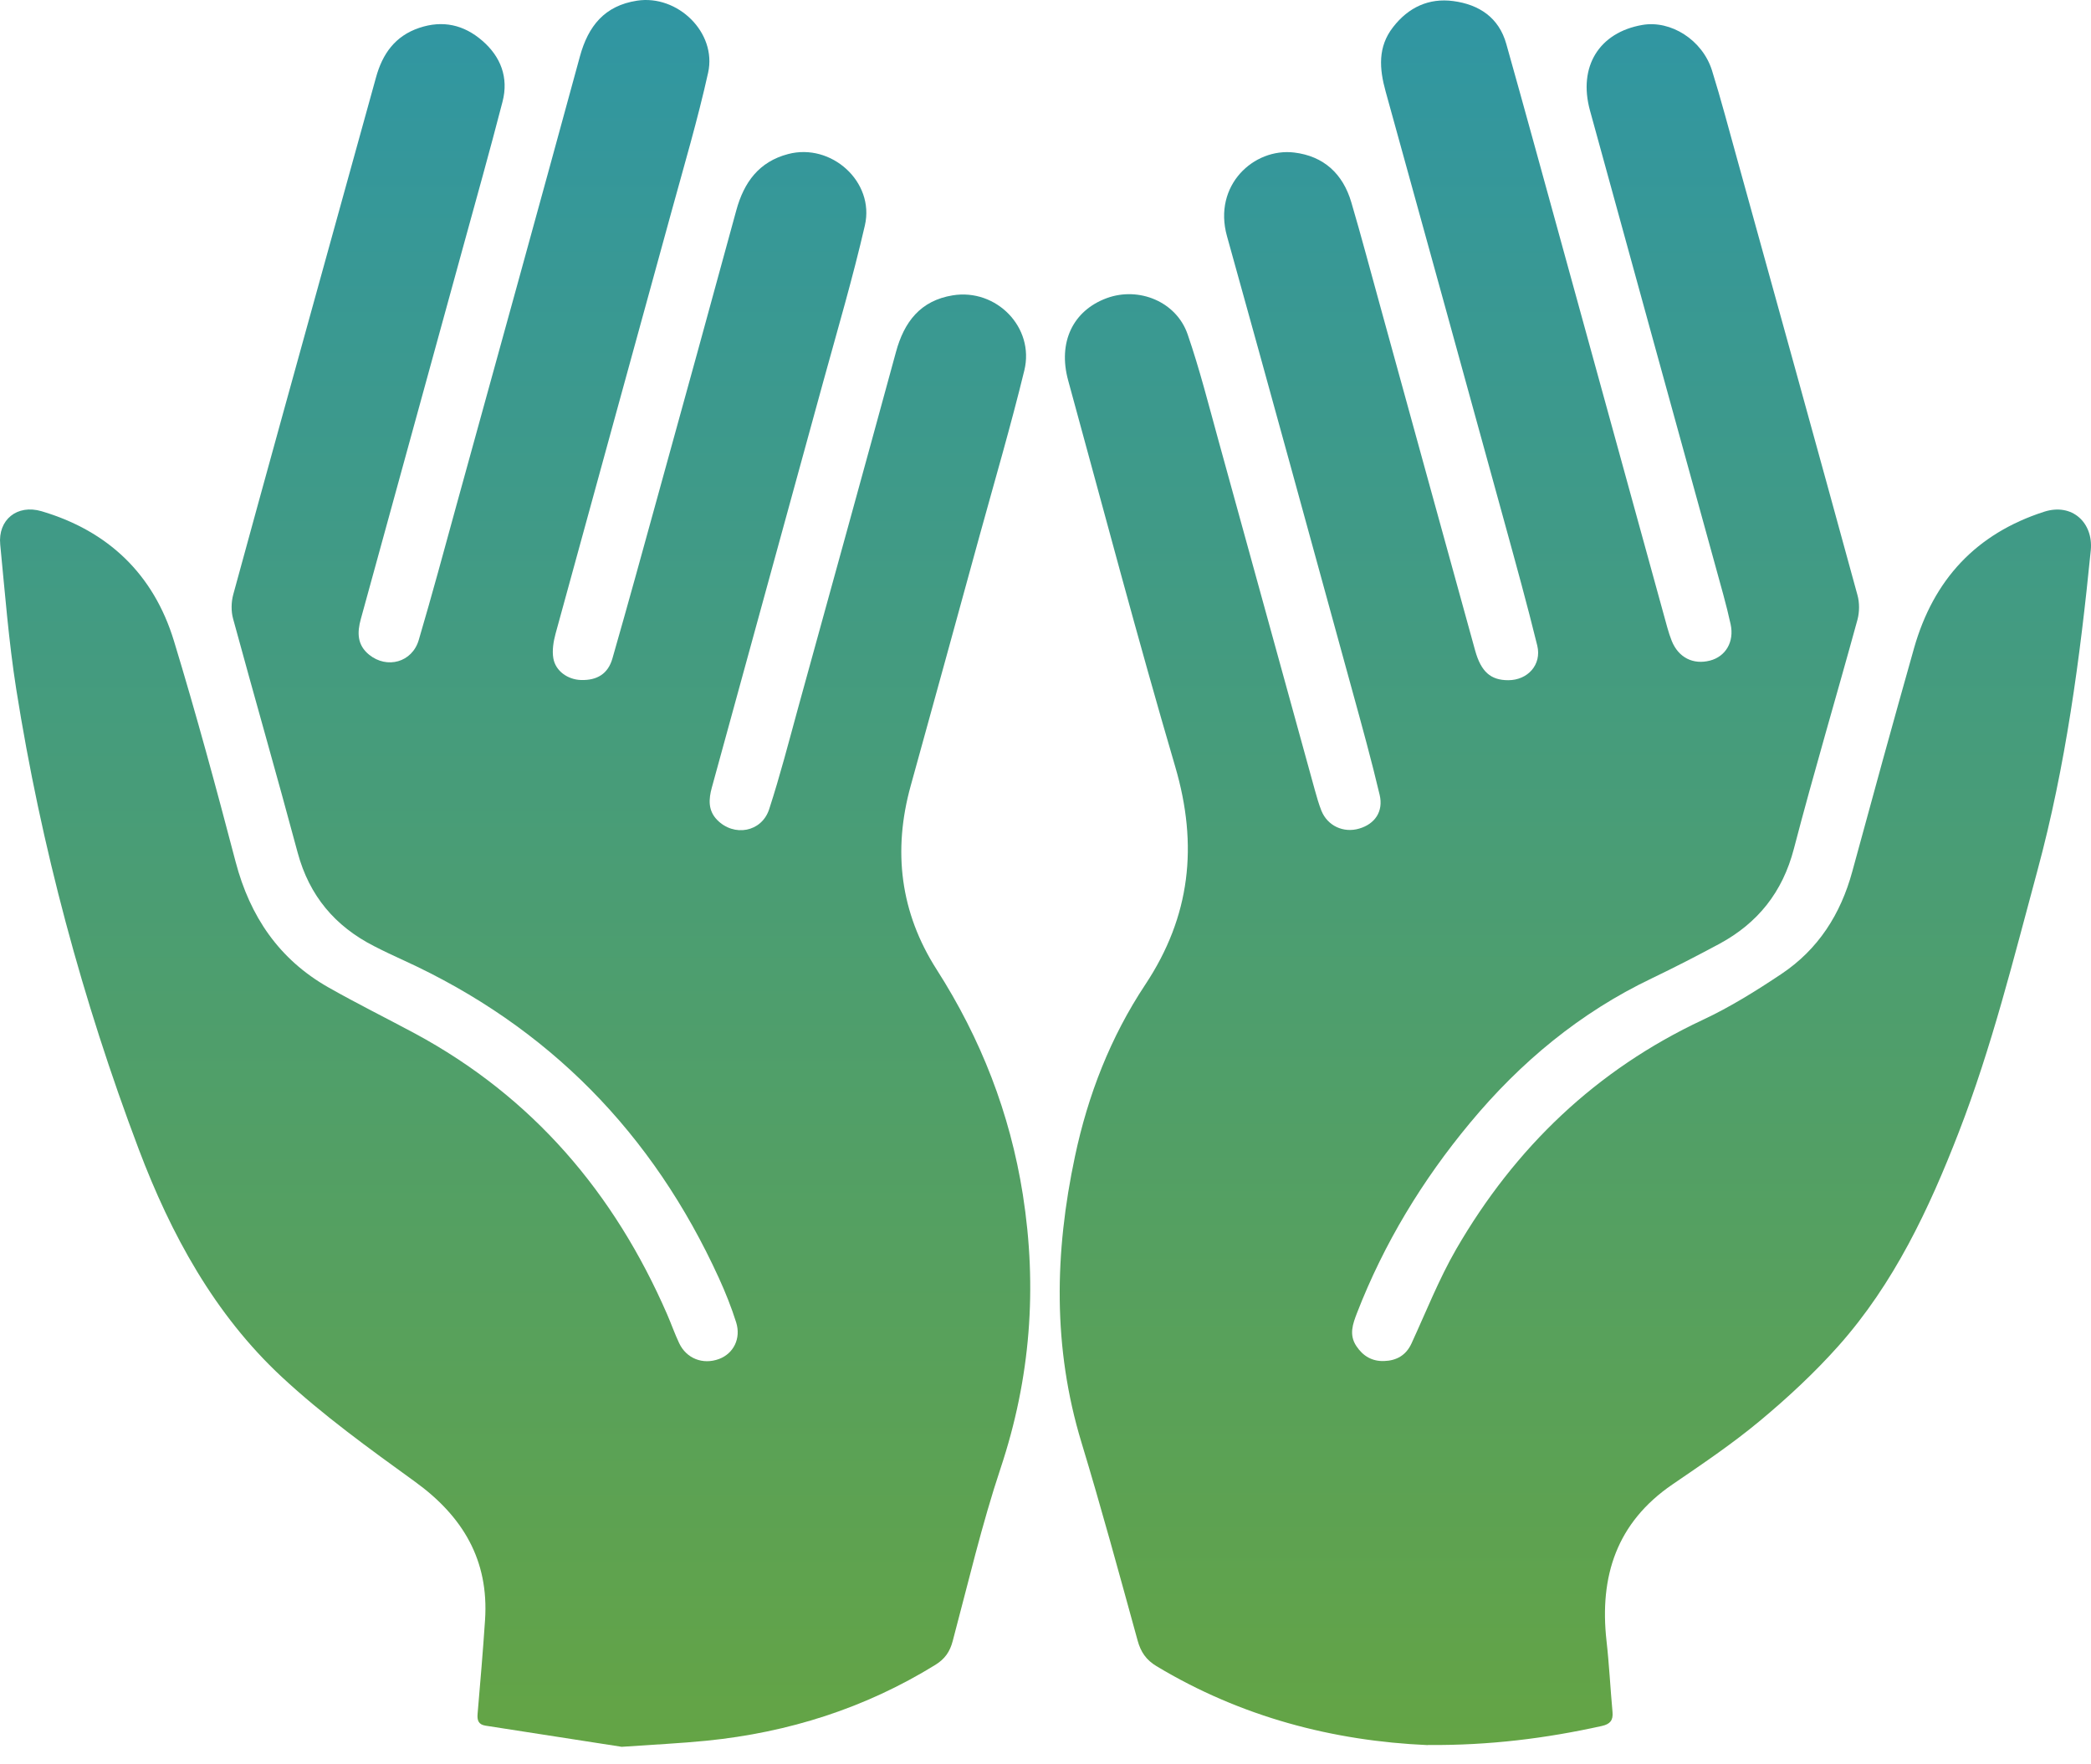
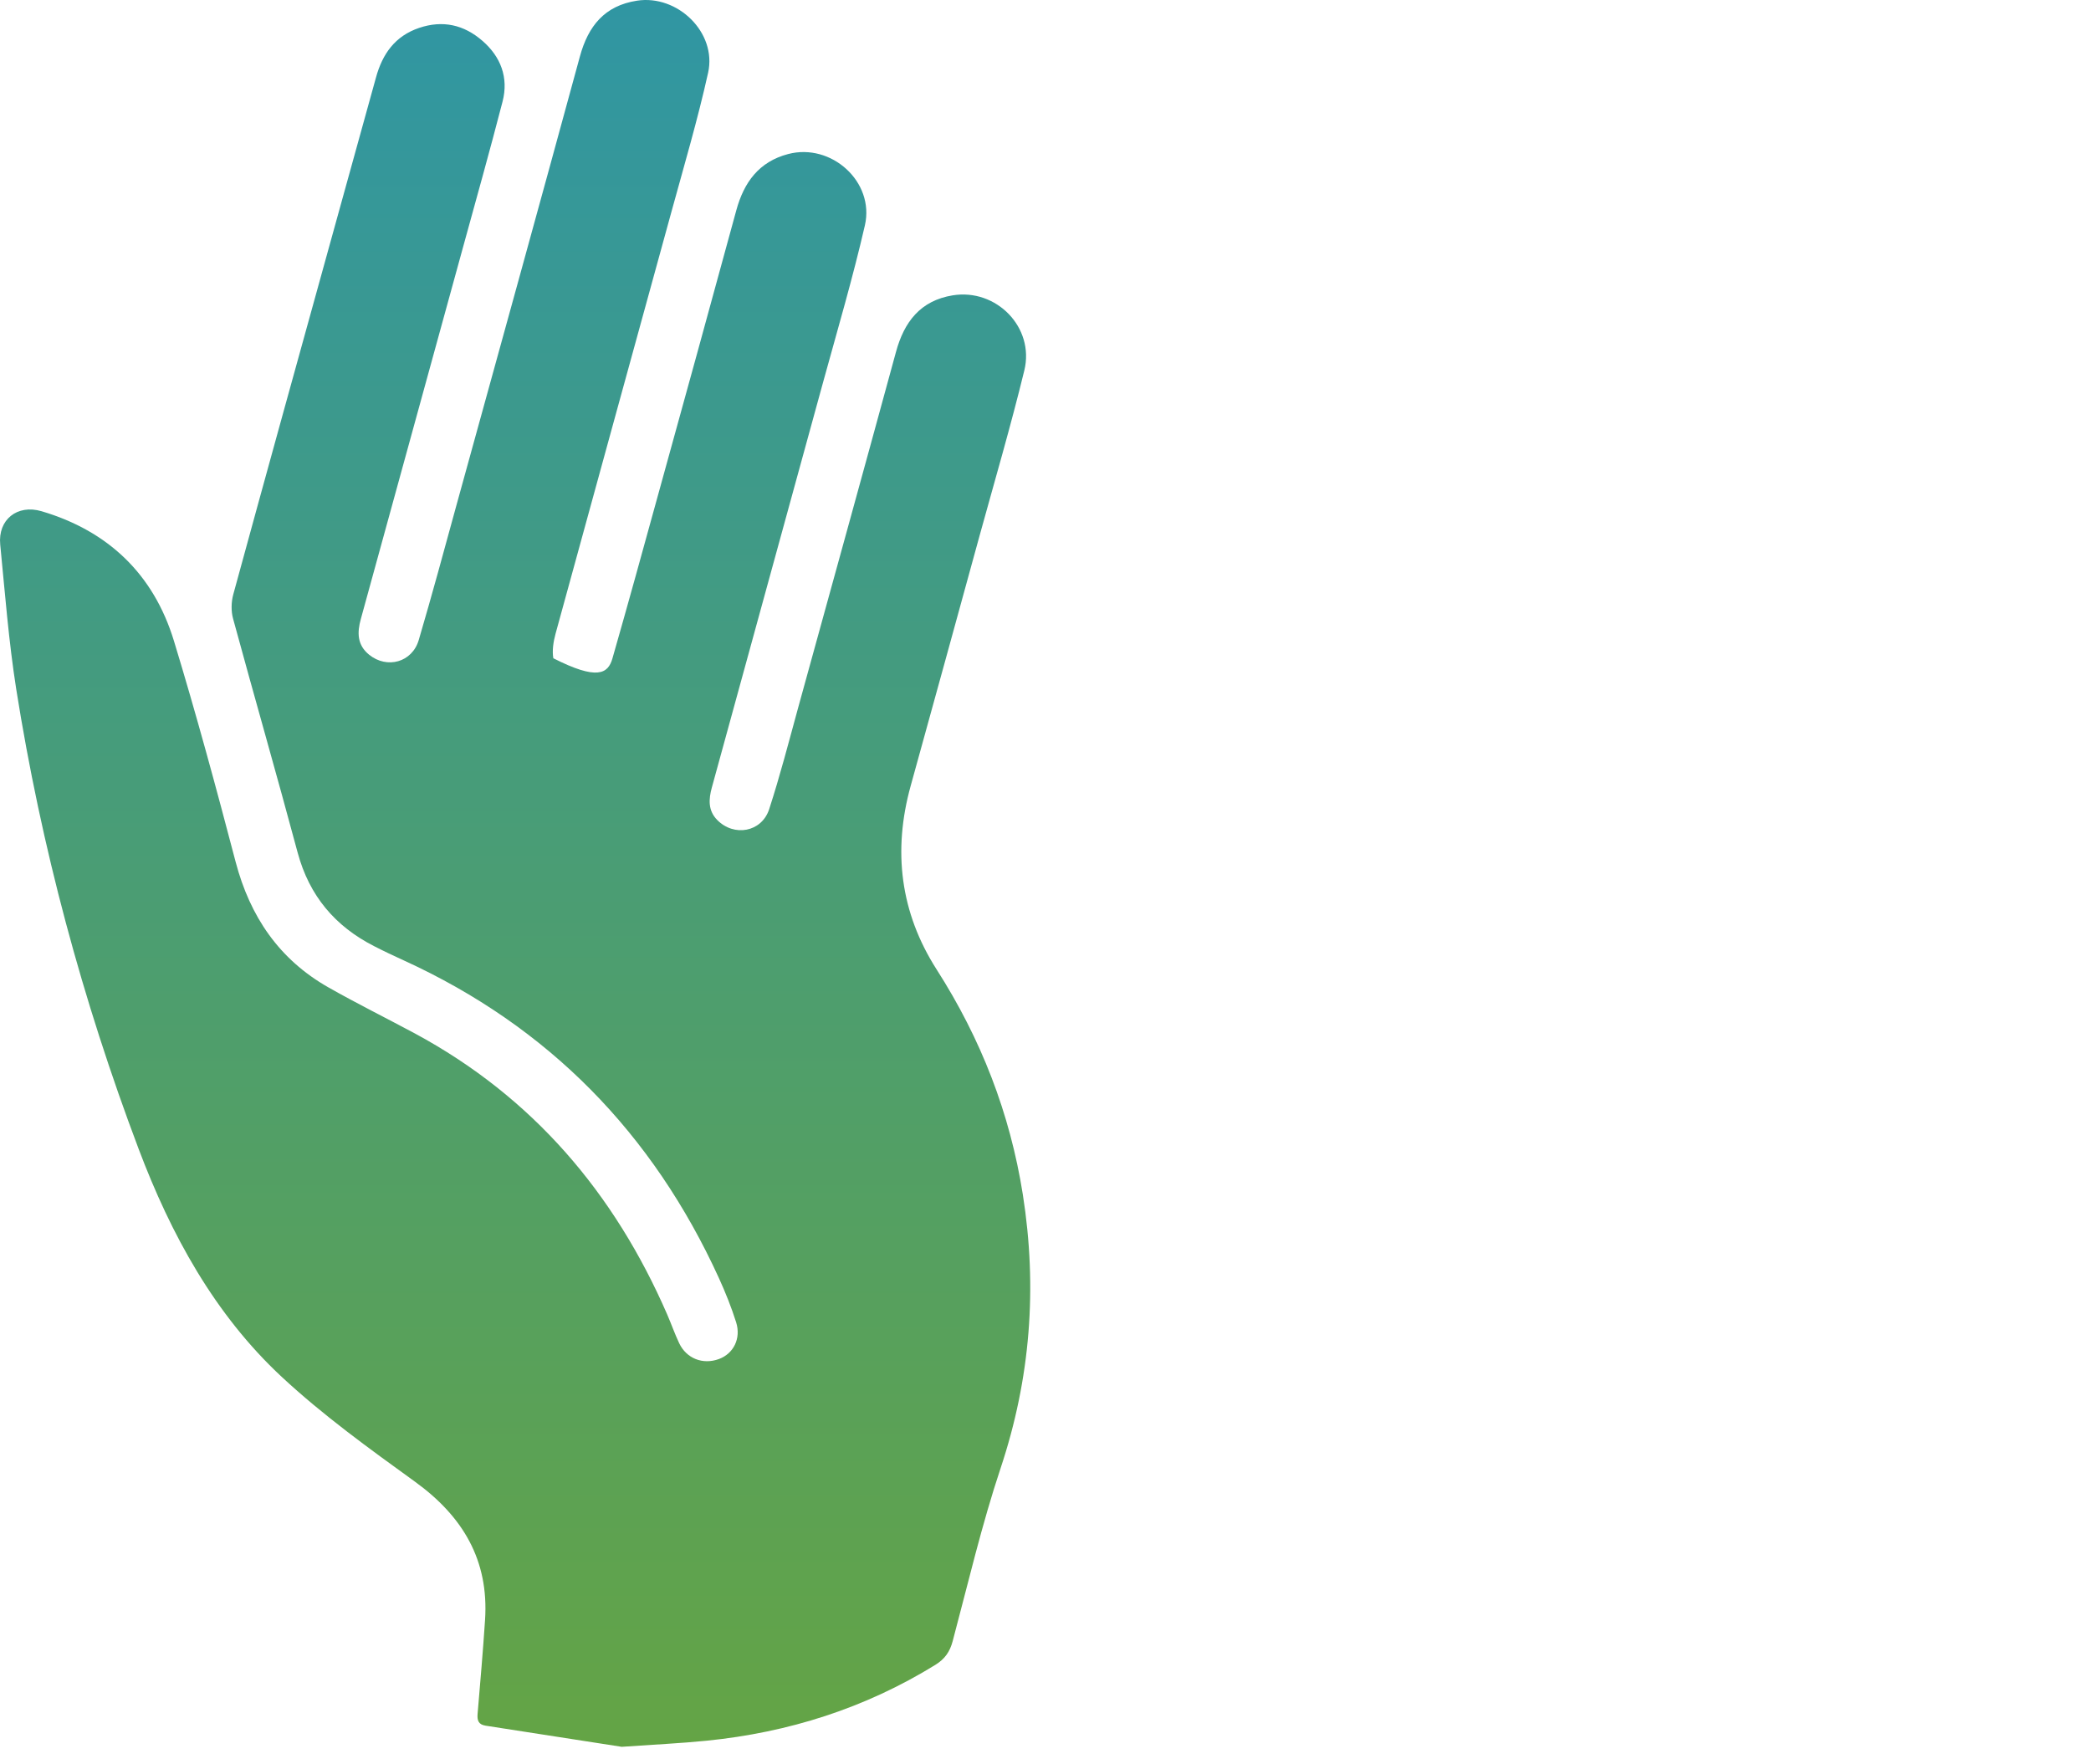
<svg xmlns="http://www.w3.org/2000/svg" width="64" height="54" viewBox="0 0 64 54" fill="none">
-   <path d="M43.696 53.412C40.81 53.286 37.988 52.554 35.396 50.995C35.084 50.807 34.915 50.564 34.819 50.21C34.262 48.188 33.711 46.16 33.102 44.153C32.218 41.247 32.277 38.334 32.901 35.398C33.3 33.511 33.991 31.739 35.052 30.139C36.44 28.047 36.676 25.87 35.971 23.467C34.819 19.544 33.775 15.588 32.694 11.645C32.373 10.476 32.84 9.506 33.874 9.125C34.86 8.764 36.006 9.233 36.35 10.232C36.717 11.296 36.994 12.395 37.294 13.482C38.28 17.048 39.259 20.616 40.245 24.185C40.303 24.396 40.364 24.607 40.443 24.809C40.629 25.275 41.119 25.504 41.603 25.36C42.081 25.22 42.349 24.836 42.227 24.326C41.979 23.277 41.691 22.234 41.405 21.194C40.125 16.538 38.851 11.879 37.554 7.226C37.122 5.673 38.373 4.522 39.609 4.668C40.519 4.777 41.105 5.322 41.361 6.195C41.67 7.241 41.947 8.299 42.239 9.35C43.209 12.872 44.177 16.391 45.151 19.913C45.332 20.561 45.626 20.819 46.163 20.819C46.76 20.819 47.192 20.344 47.052 19.761C46.746 18.513 46.402 17.273 46.061 16.031C44.848 11.621 43.632 7.212 42.411 2.802C42.218 2.107 42.163 1.436 42.641 0.827C43.11 0.223 43.734 -0.067 44.483 0.033C45.268 0.138 45.877 0.534 46.104 1.346C46.664 3.332 47.206 5.322 47.755 7.308C48.848 11.273 49.938 15.24 51.031 19.204C51.069 19.345 51.116 19.483 51.168 19.617C51.373 20.124 51.821 20.353 52.34 20.218C52.813 20.095 53.087 19.649 52.97 19.107C52.839 18.504 52.664 17.909 52.501 17.311C51.221 12.667 49.938 8.023 48.664 3.379C48.297 2.037 48.947 0.991 50.27 0.763C51.139 0.613 52.104 1.22 52.399 2.154C52.681 3.057 52.92 3.974 53.174 4.885C54.404 9.327 55.638 13.772 56.853 18.217C56.917 18.448 56.915 18.729 56.853 18.964C56.212 21.305 55.518 23.631 54.906 25.978C54.559 27.309 53.801 28.252 52.626 28.888C51.944 29.254 51.256 29.609 50.559 29.943C48.367 30.989 46.539 32.506 44.997 34.364C43.539 36.116 42.361 38.053 41.533 40.189C41.408 40.517 41.282 40.848 41.513 41.197C41.72 41.51 42 41.669 42.364 41.657C42.737 41.645 43.032 41.487 43.201 41.121C43.647 40.154 44.04 39.152 44.571 38.232C46.37 35.126 48.851 32.744 52.119 31.214C52.958 30.822 53.754 30.324 54.527 29.808C55.649 29.058 56.337 27.983 56.693 26.676C57.314 24.393 57.941 22.111 58.585 19.834C59.18 17.745 60.477 16.336 62.567 15.662C63.428 15.386 64.075 16.005 63.993 16.843C63.664 20.148 63.229 23.432 62.361 26.643C61.632 29.336 60.964 32.049 59.952 34.657C59.04 37.01 57.967 39.286 56.276 41.188C55.538 42.017 54.714 42.782 53.862 43.491C53.017 44.194 52.098 44.813 51.189 45.434C49.483 46.6 48.95 48.241 49.171 50.221C49.253 50.945 49.288 51.675 49.355 52.401C49.378 52.656 49.279 52.77 49.031 52.826C47.314 53.207 45.577 53.424 43.705 53.409L43.696 53.412Z" fill="url(#paint0_linear_2582_34303)" />
-   <path d="M19.015 53.462C17.793 53.271 16.327 53.043 14.86 52.817C14.642 52.782 14.601 52.653 14.618 52.454C14.7 51.496 14.782 50.541 14.846 49.583C14.968 47.745 14.161 46.406 12.7 45.349C11.298 44.335 9.884 43.315 8.621 42.14C6.563 40.224 5.231 37.78 4.245 35.17C2.522 30.608 1.26 25.911 0.496 21.088C0.266 19.626 0.152 18.143 0.007 16.669C-0.069 15.908 0.525 15.427 1.272 15.647C3.313 16.25 4.703 17.578 5.324 19.617C6.006 21.856 6.619 24.118 7.213 26.383C7.654 28.056 8.546 29.365 10.047 30.218C10.919 30.713 11.82 31.159 12.703 31.633C16.298 33.573 18.802 36.506 20.423 40.236C20.548 40.526 20.653 40.825 20.787 41.109C21.009 41.581 21.513 41.777 22.006 41.595C22.449 41.431 22.688 40.968 22.531 40.47C22.385 40.01 22.204 39.556 22.003 39.116C19.98 34.686 16.79 31.422 12.365 29.398C12.056 29.257 11.75 29.113 11.449 28.958C10.254 28.349 9.467 27.417 9.111 26.098C8.47 23.707 7.785 21.328 7.135 18.94C7.07 18.709 7.076 18.427 7.14 18.193C8.137 14.542 9.149 10.894 10.158 7.247C10.607 5.62 11.059 3.997 11.508 2.371C11.706 1.65 12.091 1.102 12.831 0.853C13.554 0.61 14.198 0.759 14.758 1.243C15.327 1.732 15.572 2.374 15.382 3.109C14.994 4.612 14.572 6.11 14.161 7.607C13.123 11.387 12.085 15.166 11.044 18.946C10.93 19.356 10.928 19.74 11.298 20.039C11.846 20.482 12.616 20.273 12.817 19.588C13.222 18.214 13.595 16.834 13.974 15.451C15.236 10.877 16.502 6.306 17.749 1.729C18.003 0.795 18.507 0.173 19.496 0.021C20.741 -0.172 21.945 0.997 21.674 2.224C21.356 3.657 20.939 5.067 20.551 6.482C19.37 10.789 18.181 15.093 17.003 19.4C16.939 19.638 16.895 19.907 16.936 20.147C17.003 20.54 17.379 20.801 17.784 20.813C18.274 20.827 18.609 20.625 18.744 20.156C19.222 18.489 19.682 16.816 20.143 15.143C20.945 12.242 21.746 9.341 22.536 6.438C22.77 5.579 23.23 4.949 24.122 4.715C25.443 4.366 26.778 5.565 26.472 6.898C26.102 8.506 25.636 10.089 25.198 11.68C24.064 15.823 22.921 19.963 21.787 24.106C21.691 24.457 21.665 24.803 21.951 25.096C22.466 25.621 23.312 25.471 23.542 24.768C23.875 23.743 24.146 22.694 24.431 21.654C25.431 18.029 26.434 14.402 27.423 10.774C27.673 9.851 28.172 9.201 29.157 9.04C30.492 8.82 31.673 10.021 31.352 11.337C30.939 13.033 30.446 14.712 29.982 16.397C29.283 18.949 28.58 21.498 27.875 24.047C27.321 26.043 27.554 27.933 28.67 29.676C30.023 31.791 30.912 34.068 31.306 36.559C31.755 39.412 31.542 42.184 30.627 44.933C30.049 46.667 29.632 48.457 29.16 50.227C29.073 50.555 28.921 50.775 28.627 50.957C26.475 52.284 24.134 53.025 21.633 53.277C20.851 53.356 20.067 53.392 19.018 53.465L19.015 53.462Z" fill="url(#paint1_linear_2582_34303)" />
+   <path d="M19.015 53.462C17.793 53.271 16.327 53.043 14.86 52.817C14.642 52.782 14.601 52.653 14.618 52.454C14.7 51.496 14.782 50.541 14.846 49.583C14.968 47.745 14.161 46.406 12.7 45.349C11.298 44.335 9.884 43.315 8.621 42.14C6.563 40.224 5.231 37.78 4.245 35.17C2.522 30.608 1.26 25.911 0.496 21.088C0.266 19.626 0.152 18.143 0.007 16.669C-0.069 15.908 0.525 15.427 1.272 15.647C3.313 16.25 4.703 17.578 5.324 19.617C6.006 21.856 6.619 24.118 7.213 26.383C7.654 28.056 8.546 29.365 10.047 30.218C10.919 30.713 11.82 31.159 12.703 31.633C16.298 33.573 18.802 36.506 20.423 40.236C20.548 40.526 20.653 40.825 20.787 41.109C21.009 41.581 21.513 41.777 22.006 41.595C22.449 41.431 22.688 40.968 22.531 40.47C22.385 40.01 22.204 39.556 22.003 39.116C19.98 34.686 16.79 31.422 12.365 29.398C12.056 29.257 11.75 29.113 11.449 28.958C10.254 28.349 9.467 27.417 9.111 26.098C8.47 23.707 7.785 21.328 7.135 18.94C7.07 18.709 7.076 18.427 7.14 18.193C8.137 14.542 9.149 10.894 10.158 7.247C10.607 5.62 11.059 3.997 11.508 2.371C11.706 1.65 12.091 1.102 12.831 0.853C13.554 0.61 14.198 0.759 14.758 1.243C15.327 1.732 15.572 2.374 15.382 3.109C14.994 4.612 14.572 6.11 14.161 7.607C13.123 11.387 12.085 15.166 11.044 18.946C10.93 19.356 10.928 19.74 11.298 20.039C11.846 20.482 12.616 20.273 12.817 19.588C13.222 18.214 13.595 16.834 13.974 15.451C15.236 10.877 16.502 6.306 17.749 1.729C18.003 0.795 18.507 0.173 19.496 0.021C20.741 -0.172 21.945 0.997 21.674 2.224C21.356 3.657 20.939 5.067 20.551 6.482C19.37 10.789 18.181 15.093 17.003 19.4C16.939 19.638 16.895 19.907 16.936 20.147C18.274 20.827 18.609 20.625 18.744 20.156C19.222 18.489 19.682 16.816 20.143 15.143C20.945 12.242 21.746 9.341 22.536 6.438C22.77 5.579 23.23 4.949 24.122 4.715C25.443 4.366 26.778 5.565 26.472 6.898C26.102 8.506 25.636 10.089 25.198 11.68C24.064 15.823 22.921 19.963 21.787 24.106C21.691 24.457 21.665 24.803 21.951 25.096C22.466 25.621 23.312 25.471 23.542 24.768C23.875 23.743 24.146 22.694 24.431 21.654C25.431 18.029 26.434 14.402 27.423 10.774C27.673 9.851 28.172 9.201 29.157 9.04C30.492 8.82 31.673 10.021 31.352 11.337C30.939 13.033 30.446 14.712 29.982 16.397C29.283 18.949 28.58 21.498 27.875 24.047C27.321 26.043 27.554 27.933 28.67 29.676C30.023 31.791 30.912 34.068 31.306 36.559C31.755 39.412 31.542 42.184 30.627 44.933C30.049 46.667 29.632 48.457 29.16 50.227C29.073 50.555 28.921 50.775 28.627 50.957C26.475 52.284 24.134 53.025 21.633 53.277C20.851 53.356 20.067 53.392 19.018 53.465L19.015 53.462Z" fill="url(#paint1_linear_2582_34303)" />
  <defs>
    <linearGradient id="paint0_linear_2582_34303" x1="48.217" y1="0.014" x2="48.217" y2="53.412" gradientUnits="userSpaceOnUse">
      <stop stop-color="#3096A3" />
      <stop offset="1" stop-color="#64A445" />
    </linearGradient>
    <linearGradient id="paint1_linear_2582_34303" x1="15.766" y1="0" x2="15.766" y2="53.465" gradientUnits="userSpaceOnUse">
      <stop stop-color="#3096A3" />
      <stop offset="1" stop-color="#64A445" />
    </linearGradient>
  </defs>
</svg>